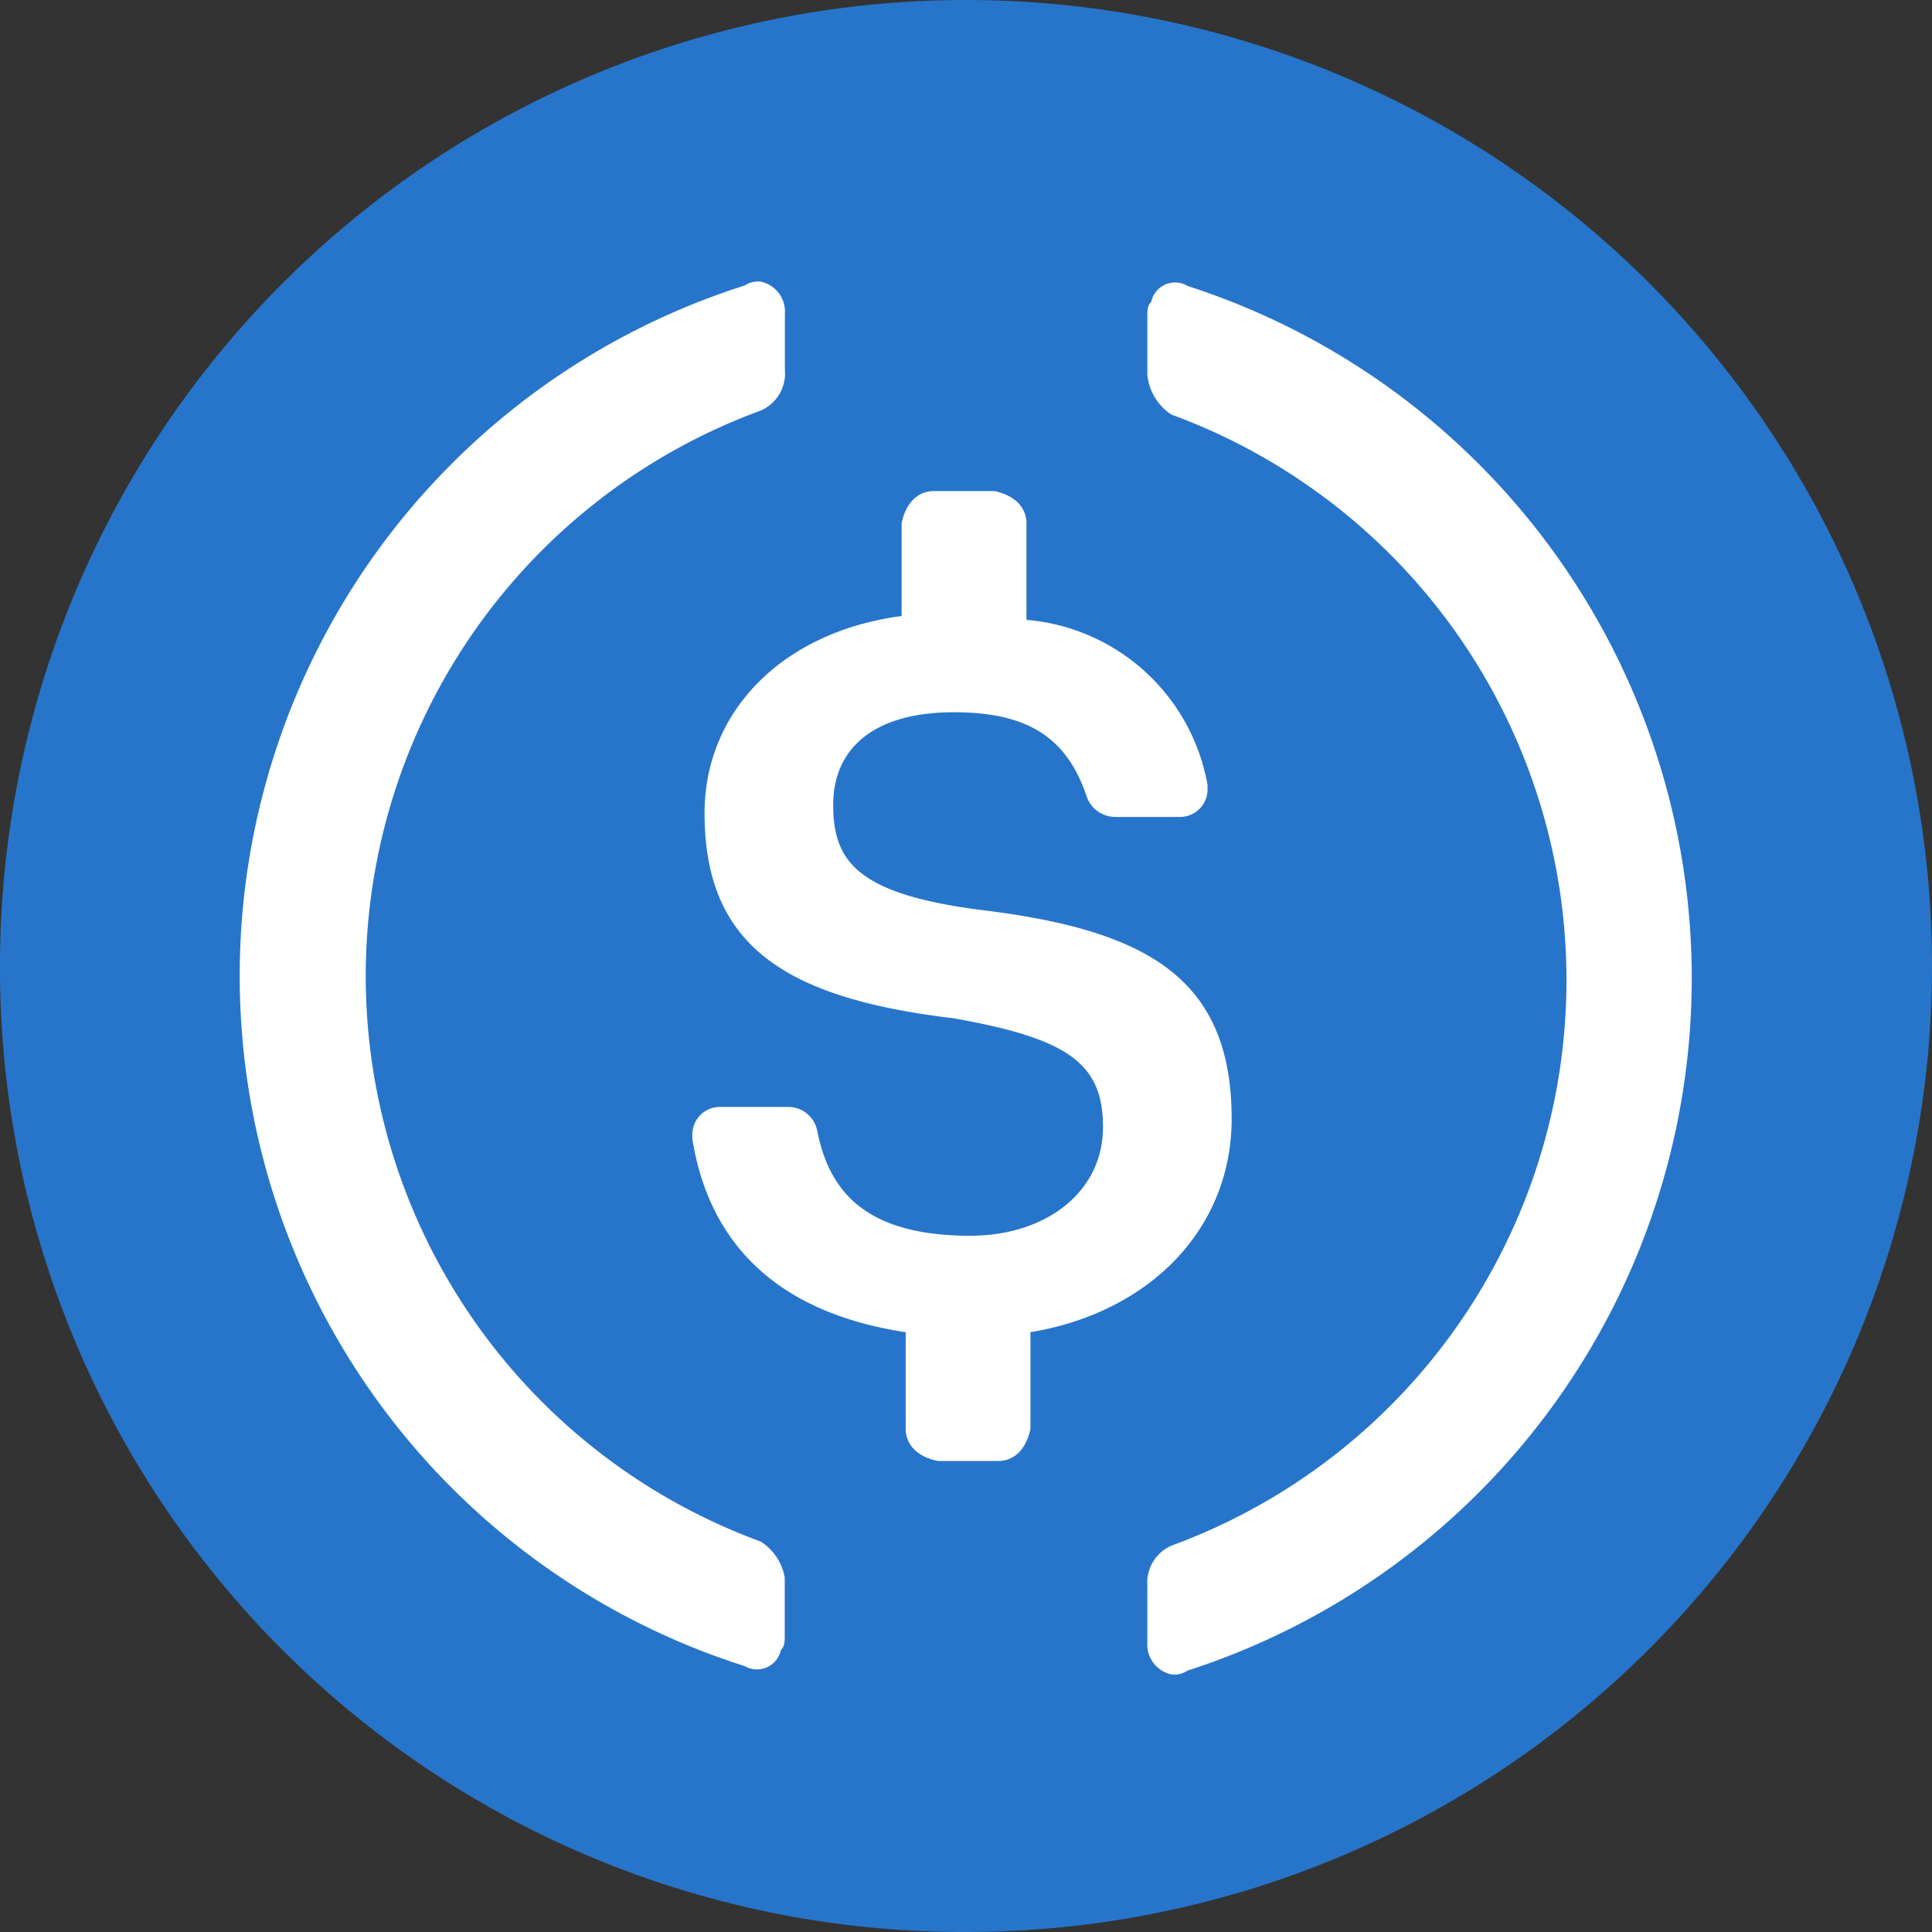
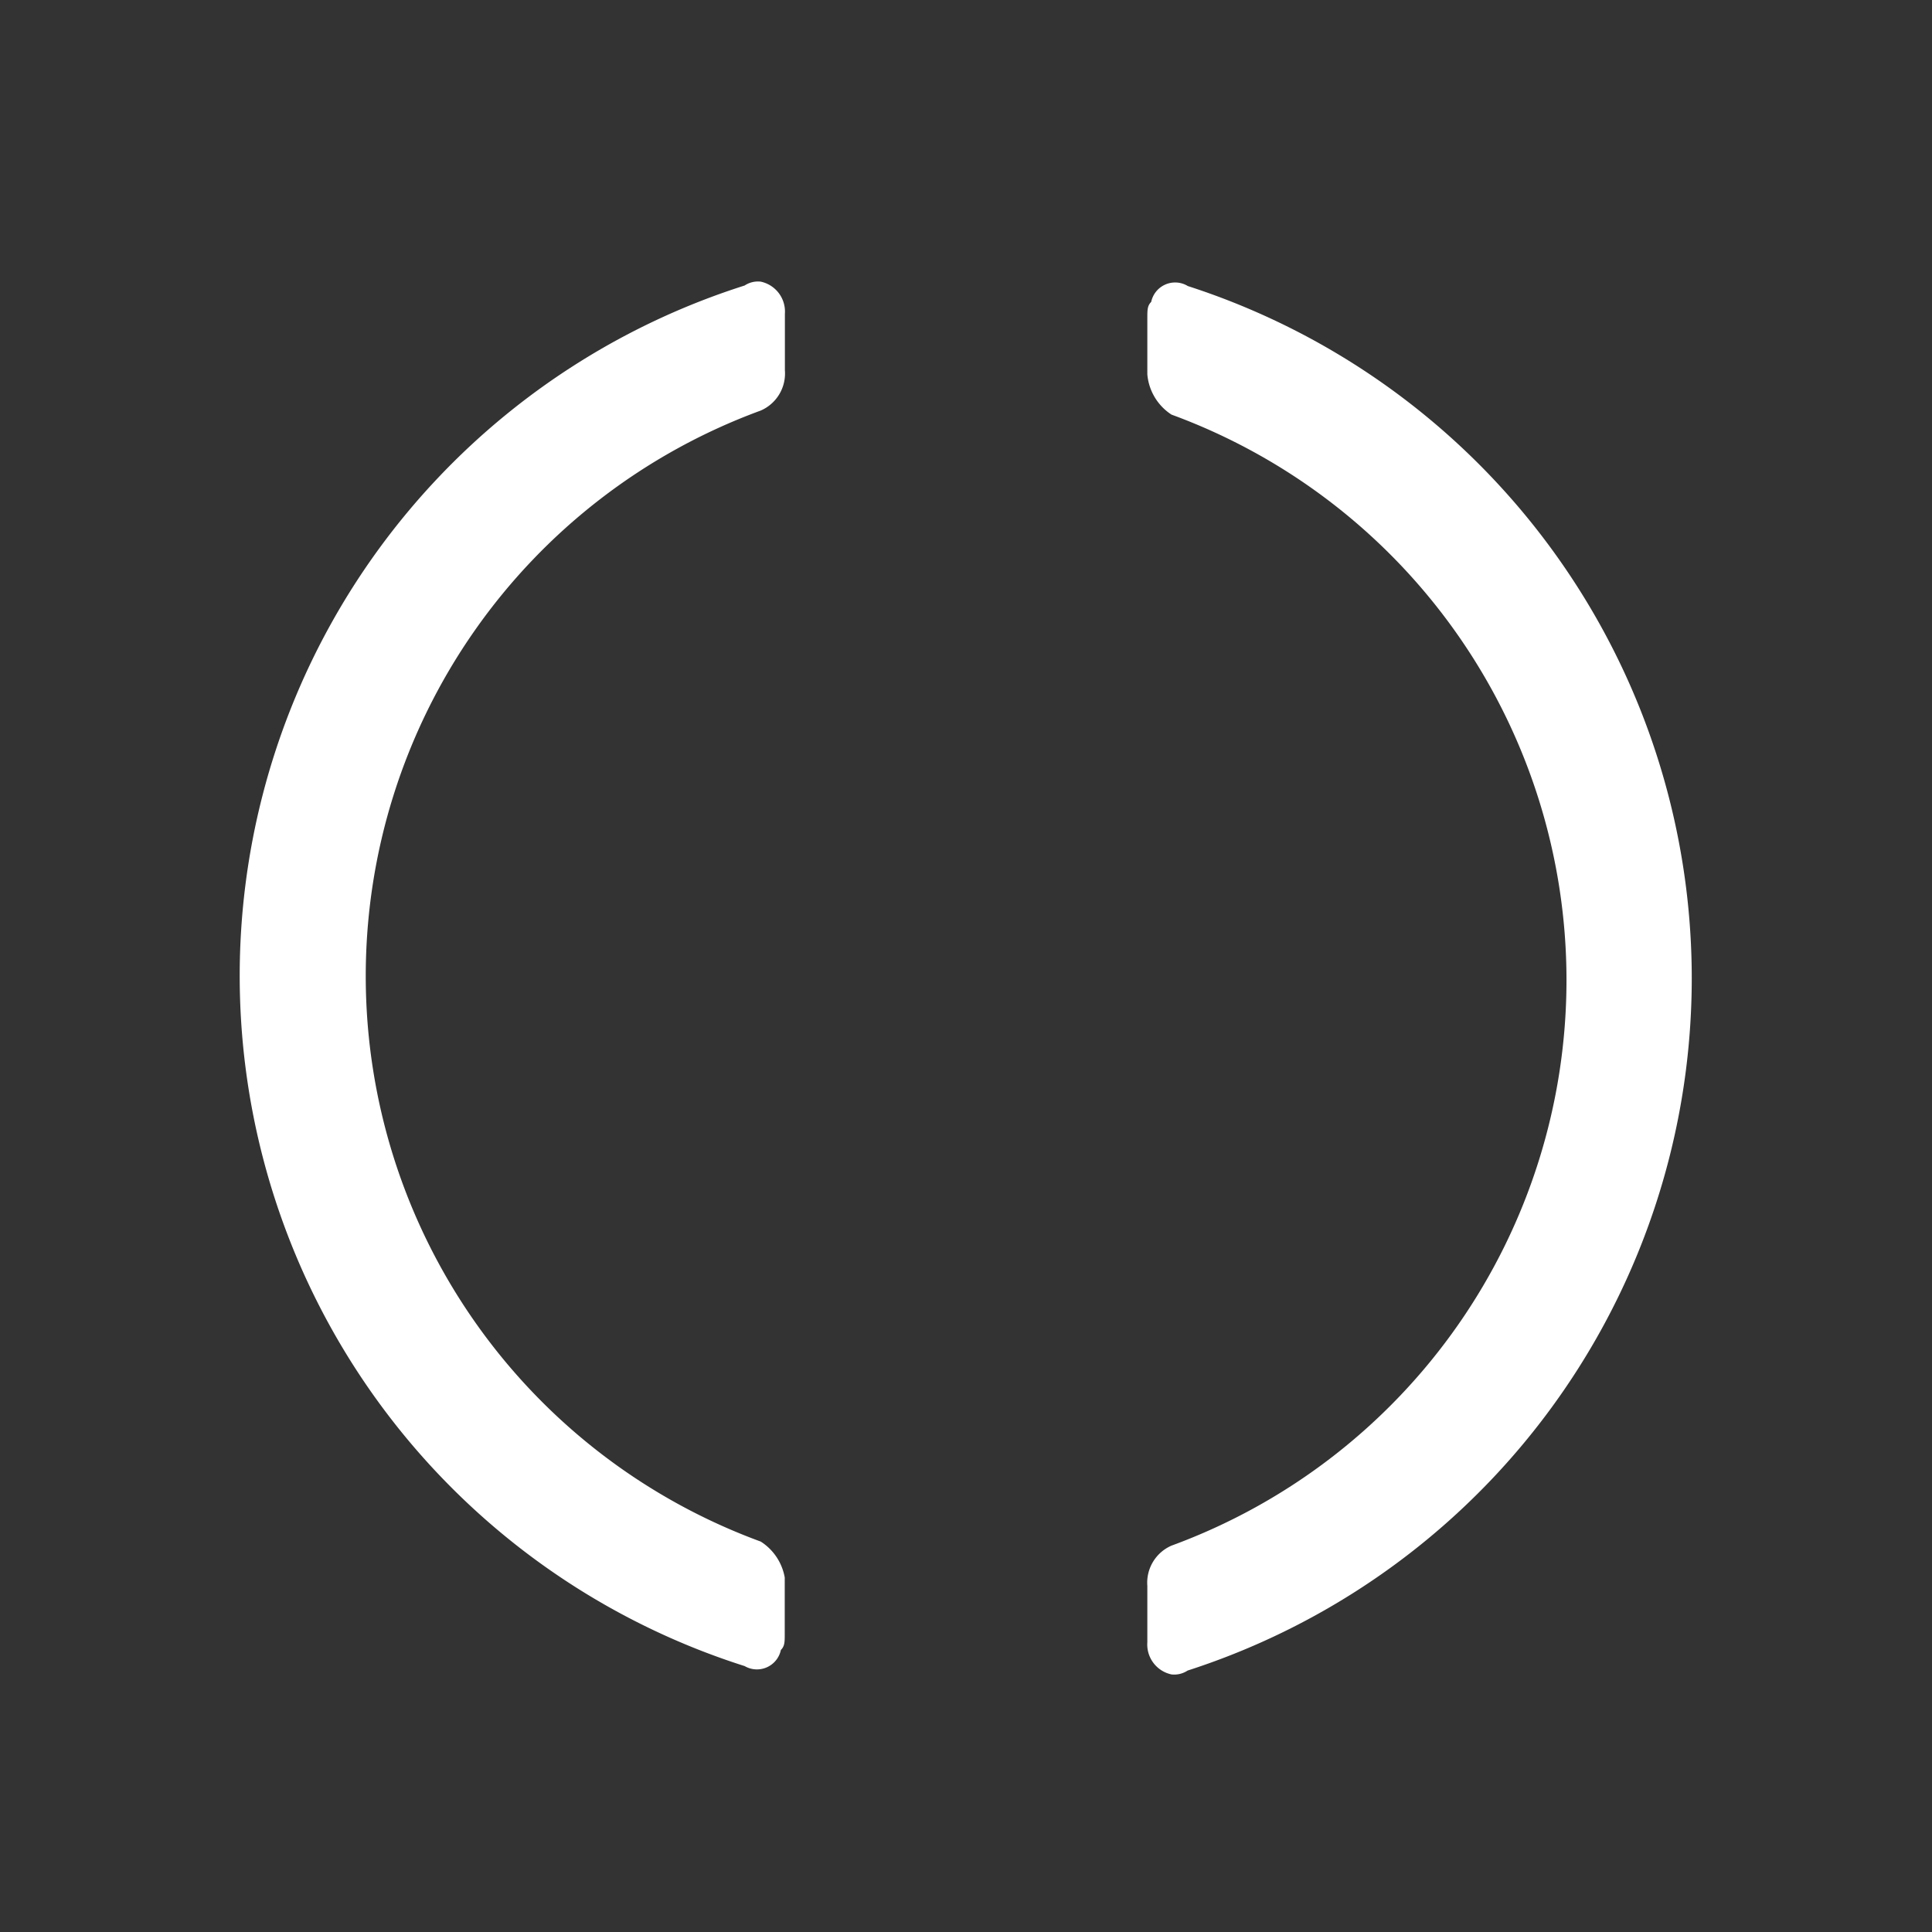
<svg xmlns="http://www.w3.org/2000/svg" width="50" height="50" viewBox="0 0 50 50">
  <rect x="0" y="0" width="50" height="50" fill="#333333" stroke="none" />
-   <path d="M25,50A25,25,0,1,0,0,25,24.94,24.94,0,0,0,25,50Z" fill="#2775ca" />
-   <path d="M730.628,524.58c0-3.646-2.187-4.9-6.562-5.417-3.125-.417-3.75-1.25-3.75-2.708s1.042-2.4,3.125-2.4c1.875,0,2.917.625,3.438,2.188a.783.783,0,0,0,.729.521h1.667a.712.712,0,0,0,.729-.729v-.1a5.2,5.2,0,0,0-4.687-4.271v-2.5c0-.417-.313-.729-.833-.833H722.92c-.417,0-.729.312-.833.833v2.4c-3.125.417-5.1,2.5-5.1,5.1,0,3.438,2.083,4.792,6.458,5.313,2.917.521,3.854,1.146,3.854,2.813s-1.458,2.813-3.437,2.813c-2.708,0-3.646-1.146-3.958-2.708a.761.761,0,0,0-.729-.625H717.4a.712.712,0,0,0-.729.729v.1c.416,2.6,2.083,4.479,5.521,5v2.5c0,.417.312.729.833.833h1.562c.417,0,.729-.312.834-.833v-2.5C728.545,529.58,730.628,527.392,730.628,524.58Z" transform="translate(-698.753 -495.622)" fill="#fff" />
  <path d="M261.454,324.274a15.588,15.588,0,0,1,0-29.271,1.046,1.046,0,0,0,.625-1.042V292.5a.792.792,0,0,0-.625-.833.627.627,0,0,0-.417.1,18.745,18.745,0,0,0,0,35.729.633.633,0,0,0,.938-.417c.1-.1.1-.208.1-.417v-1.458A1.388,1.388,0,0,0,261.454,324.274Zm11.042-32.5a.633.633,0,0,0-.937.417c-.1.1-.1.208-.1.417v1.458a1.382,1.382,0,0,0,.625,1.042,15.588,15.588,0,0,1,0,29.271,1.046,1.046,0,0,0-.625,1.042v1.458a.792.792,0,0,0,.625.833.627.627,0,0,0,.417-.1,18.825,18.825,0,0,0,0-35.833Z" transform="translate(-241.766 -284.378)" fill="#fff" />
</svg>